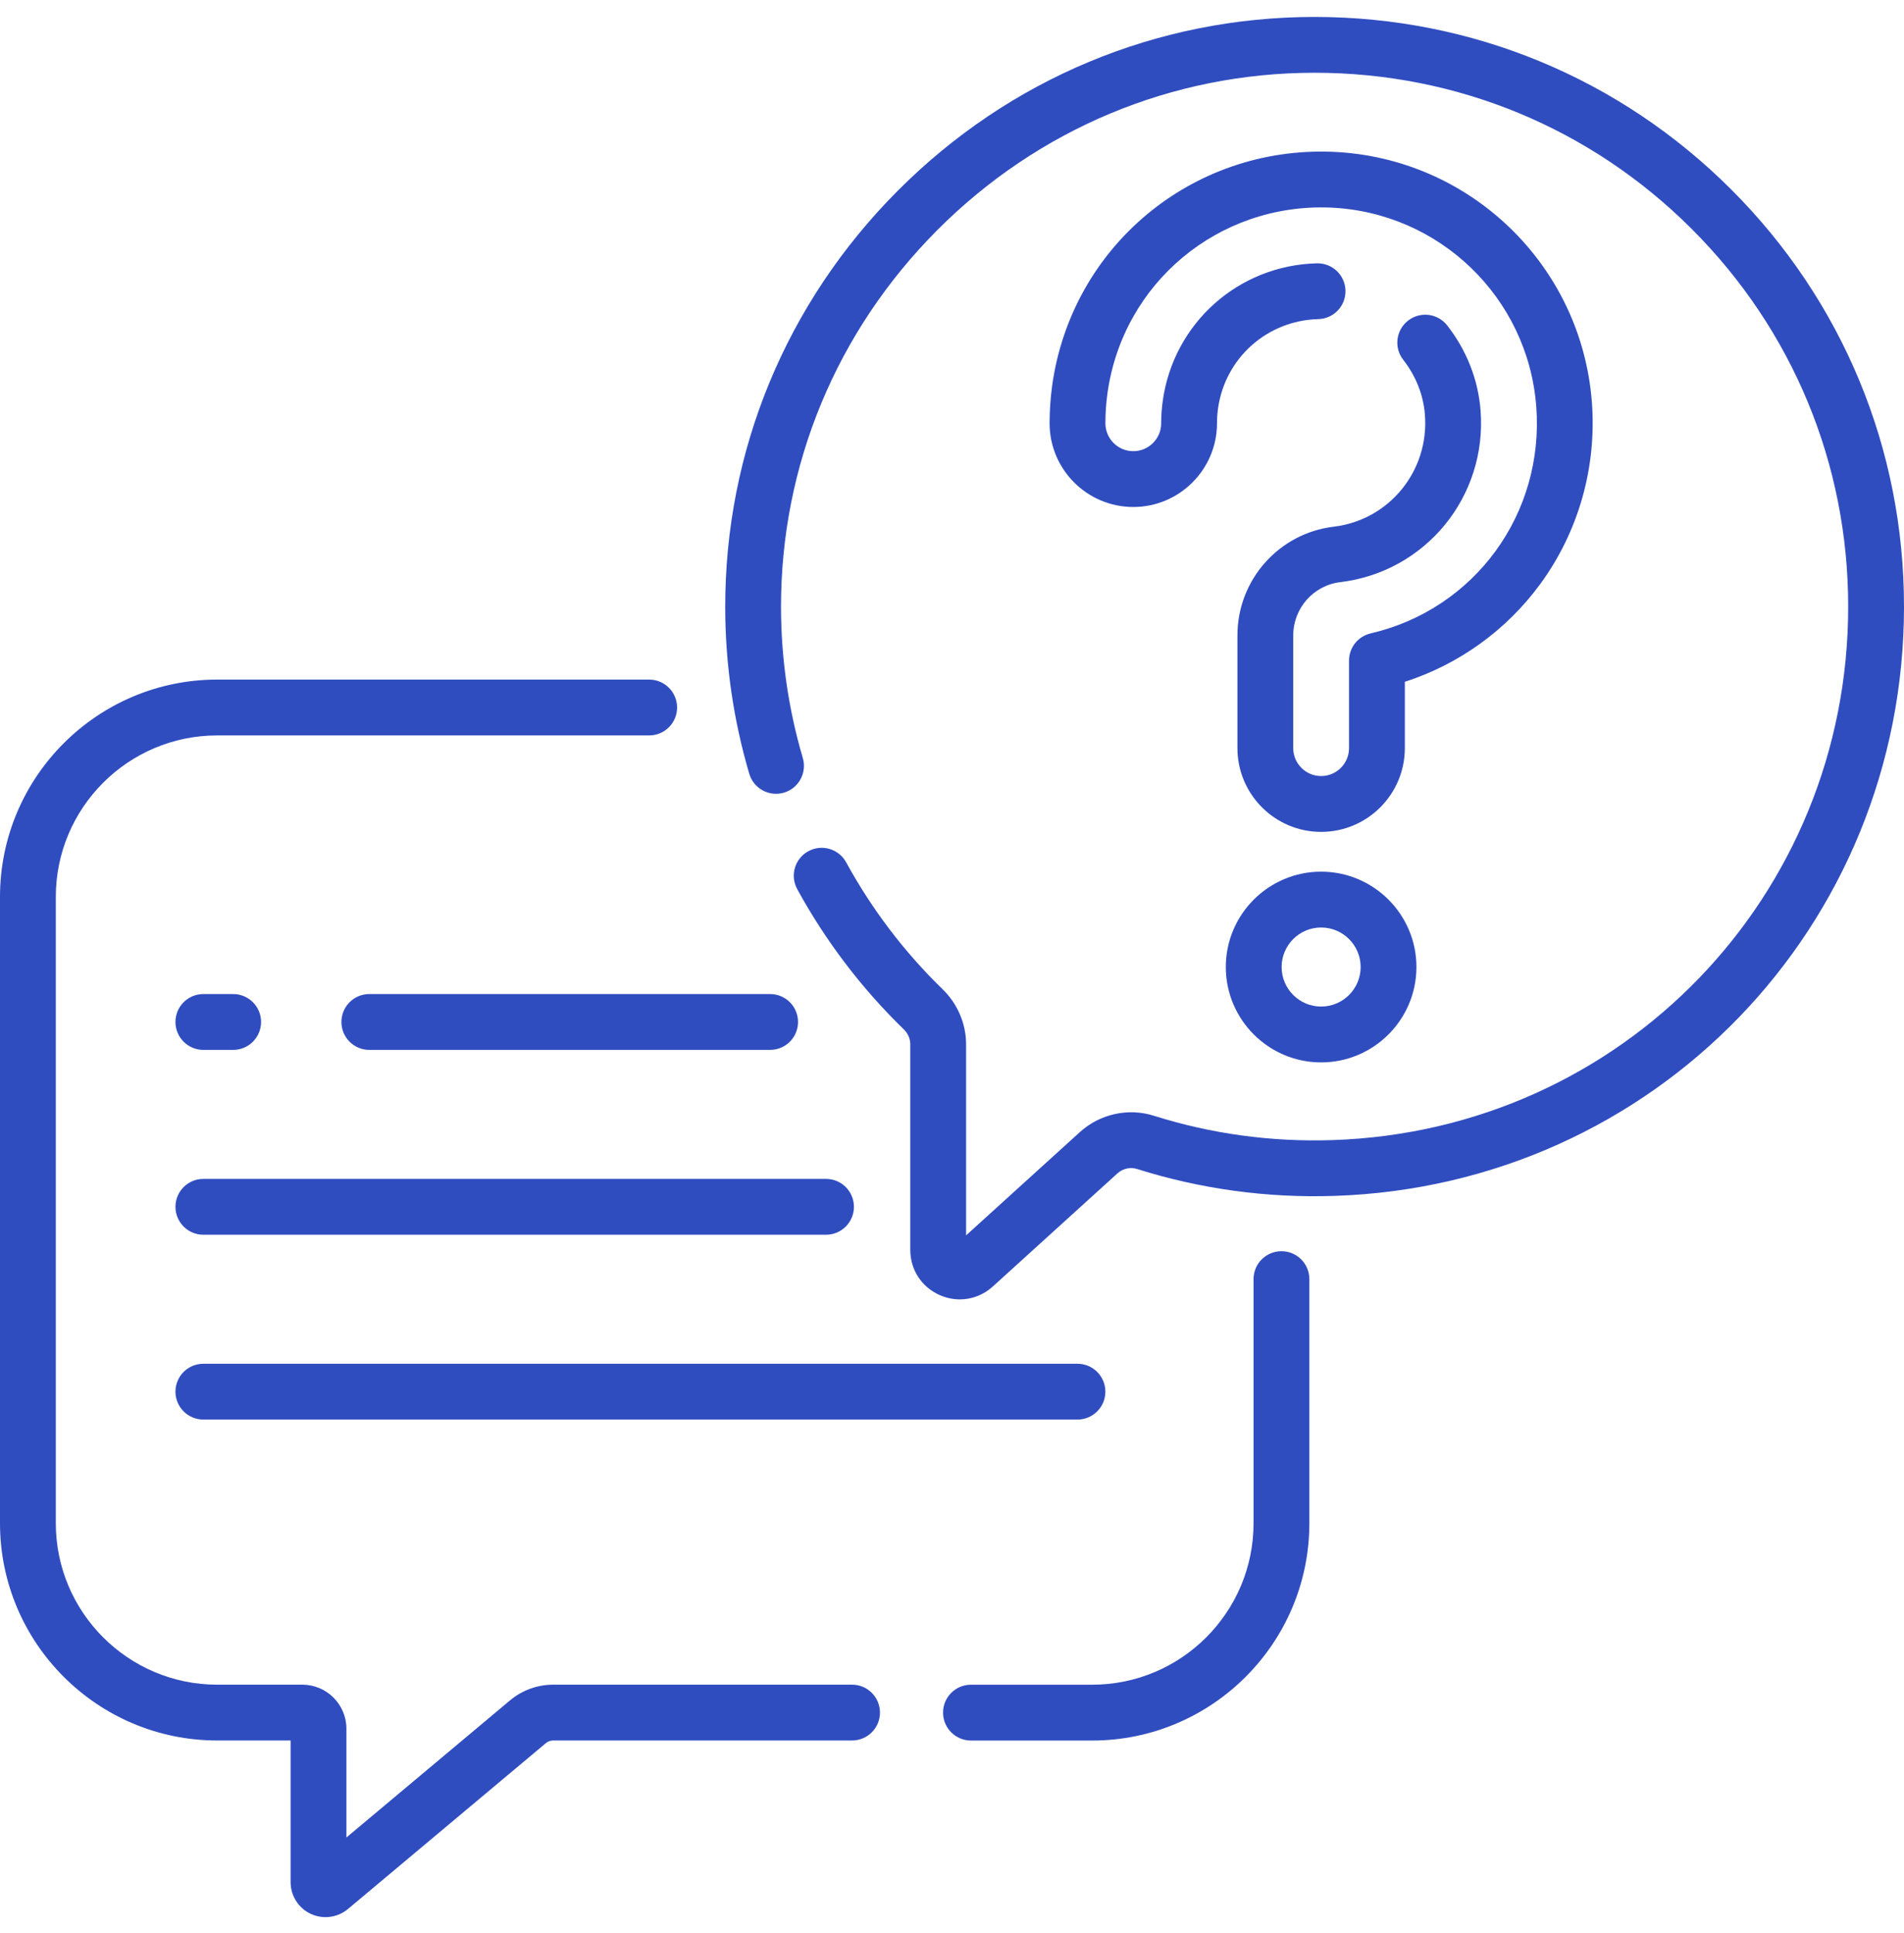
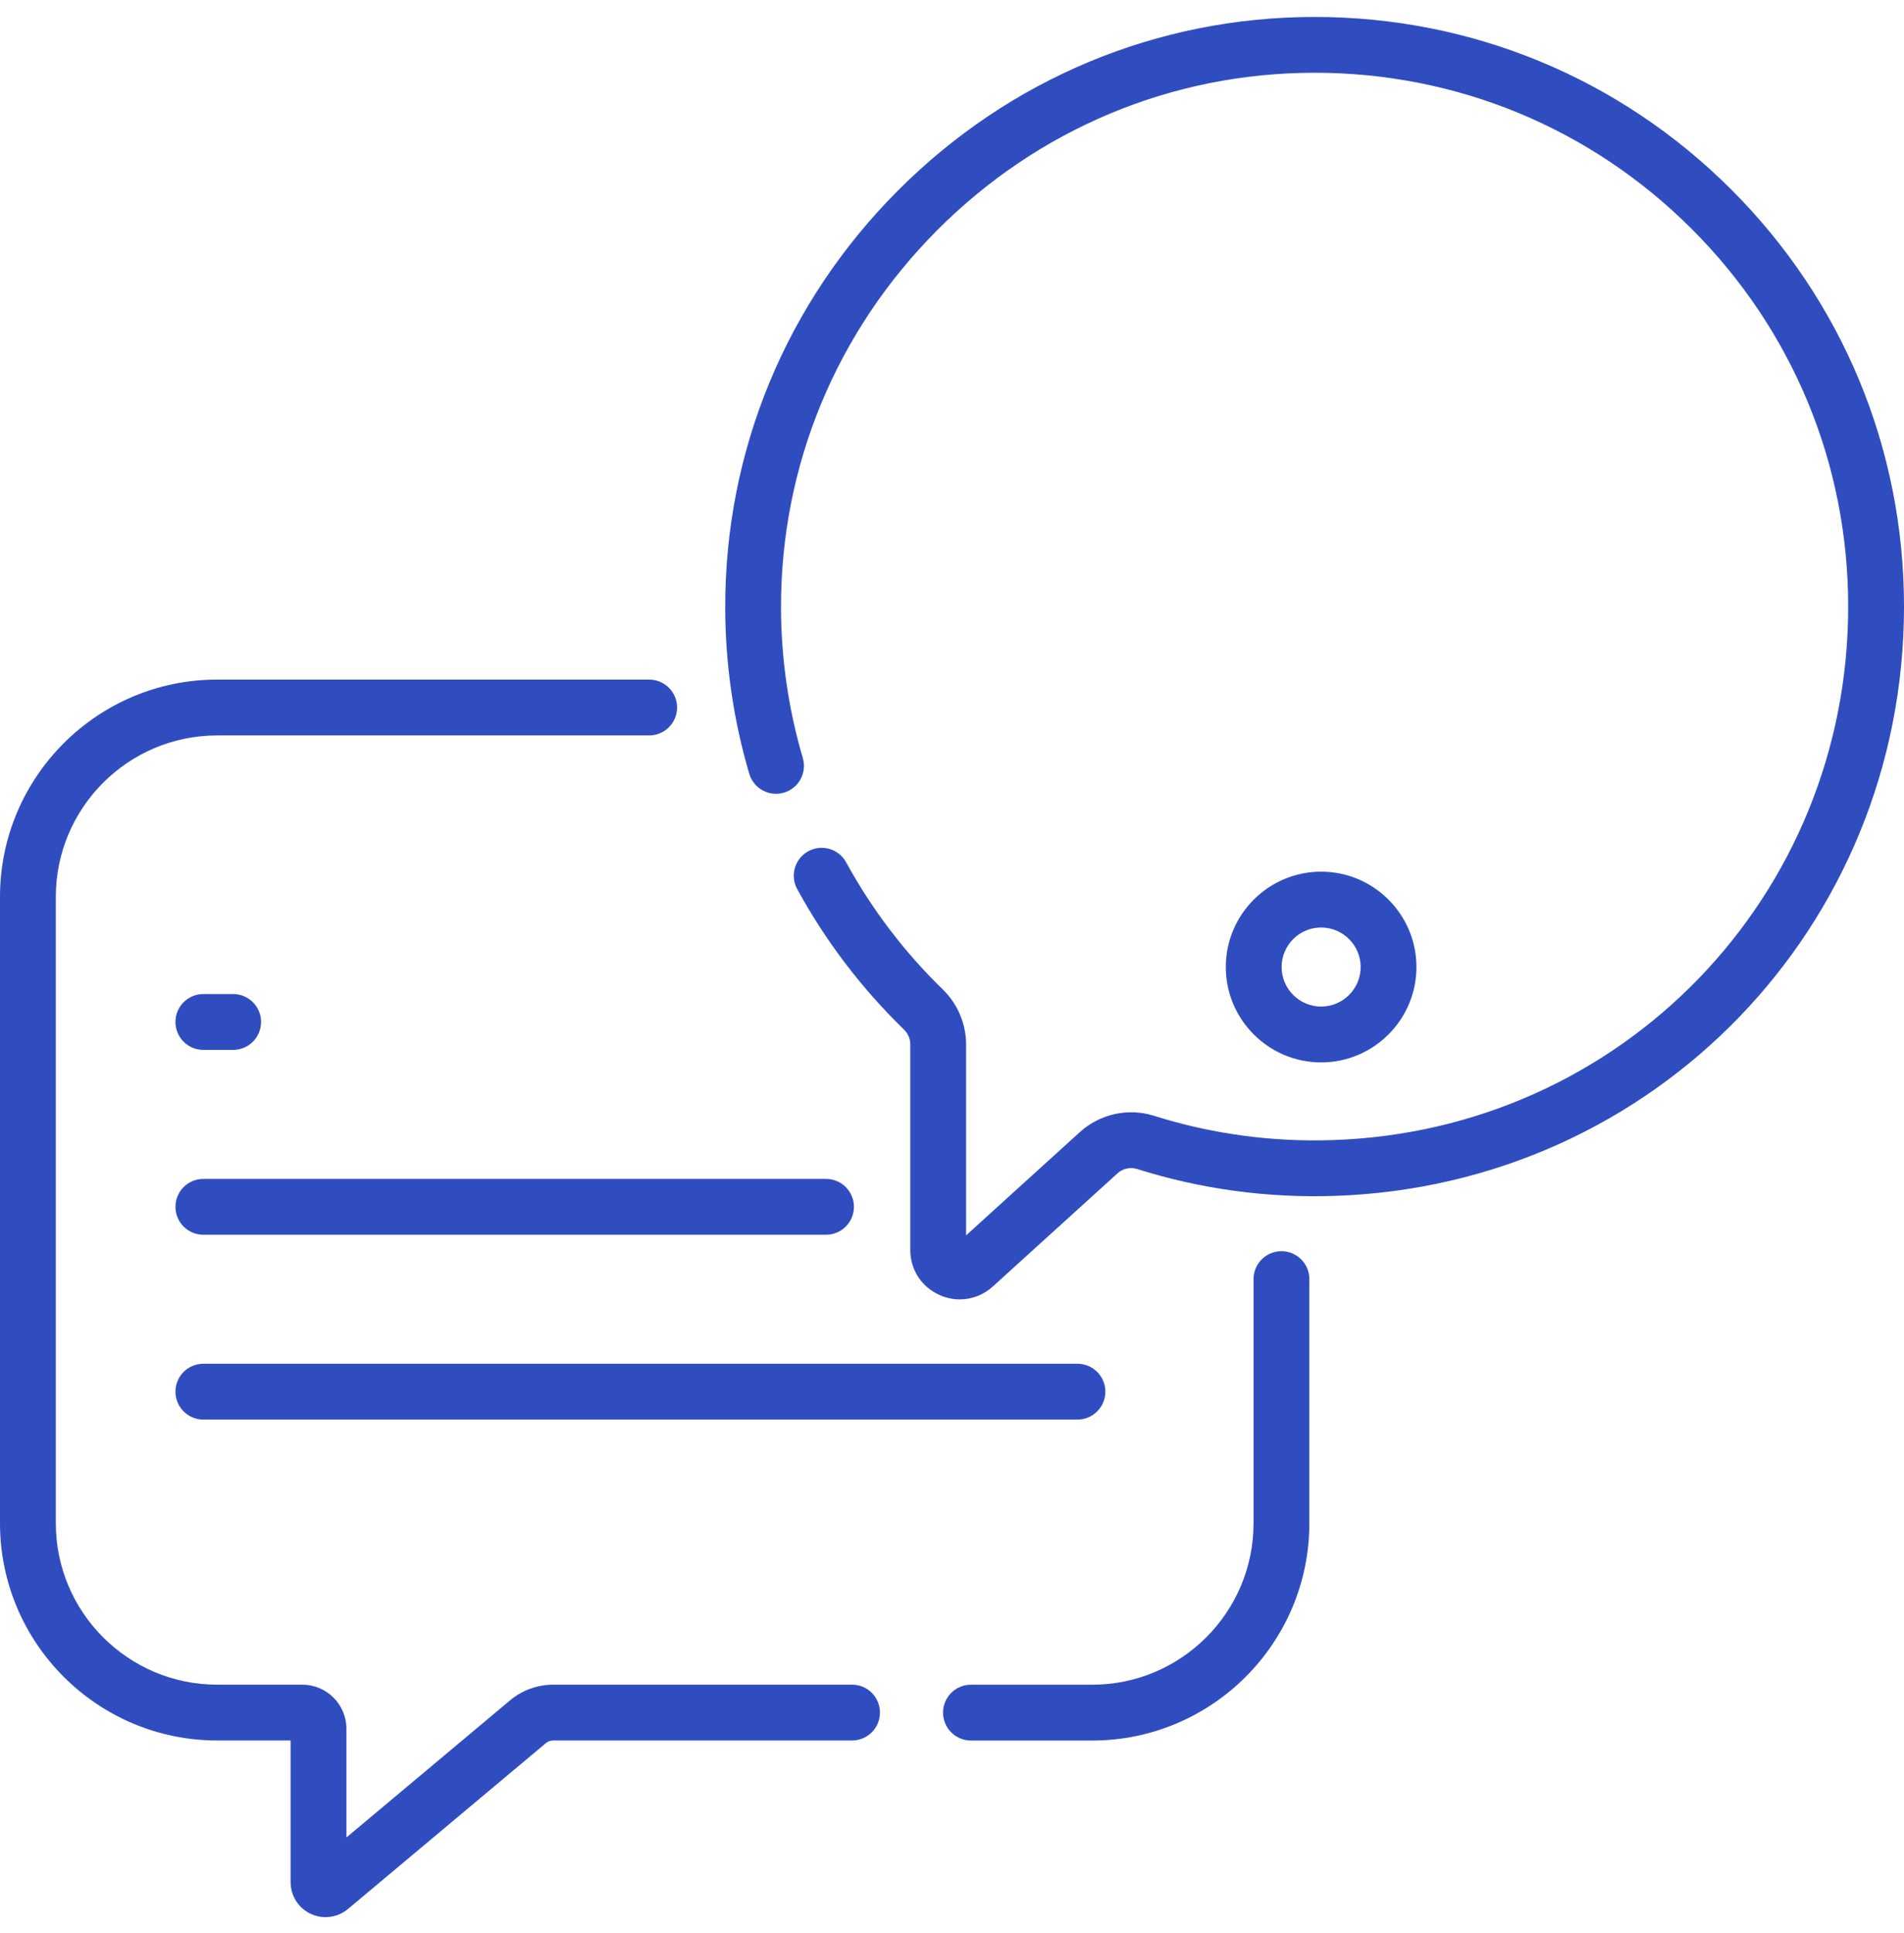
<svg xmlns="http://www.w3.org/2000/svg" width="67" height="68" viewBox="0 0 67 68" fill="none">
  <g clip-path="url(#clip0_1803_3467)">
    <path d="M45.093 44.01C44.551 44.01 44.111 44.449 44.111 44.992V53.58C44.111 56.711 41.564 59.258 38.433 59.258H34.167C33.625 59.258 33.185 59.697 33.185 60.24C33.185 60.782 33.625 61.222 34.167 61.222H38.433C42.647 61.222 46.075 57.793 46.075 53.58V44.992C46.075 44.449 45.636 44.01 45.093 44.01Z" fill="#304DC0" />
    <path d="M29.983 59.257H19.466C18.912 59.257 18.372 59.453 17.948 59.809L12.19 64.632V60.807C12.19 59.952 11.494 59.257 10.639 59.257H7.642C4.511 59.257 1.964 56.709 1.964 53.578V31.546C1.964 28.415 4.511 25.868 7.642 25.868H22.844C23.386 25.868 23.826 25.428 23.826 24.886C23.826 24.344 23.386 23.904 22.844 23.904H7.642C3.428 23.904 0 27.332 0 31.546V53.578C0 57.792 3.428 61.22 7.642 61.22H10.226V66.205C10.226 66.68 10.504 67.118 10.935 67.319C11.1 67.396 11.277 67.434 11.454 67.434C11.738 67.433 12.02 67.336 12.245 67.147L19.208 61.314C19.28 61.254 19.372 61.22 19.466 61.22H29.983C30.525 61.22 30.965 60.781 30.965 60.238C30.965 59.696 30.526 59.257 29.983 59.257Z" fill="#304DC0" />
    <path d="M60.917 6.662C57 2.75 51.796 0.596 46.26 0.596C46.253 0.596 46.246 0.596 46.239 0.596C40.718 0.601 35.516 2.772 31.591 6.709C27.666 10.646 25.509 15.854 25.52 21.375C25.523 23.361 25.808 25.326 26.366 27.217C26.52 27.738 27.066 28.034 27.586 27.881C28.106 27.727 28.403 27.181 28.25 26.662C27.745 24.95 27.487 23.17 27.483 21.372C27.474 16.375 29.427 11.661 32.981 8.095C36.536 4.53 41.245 2.564 46.241 2.559H46.26C51.271 2.559 55.984 4.51 59.529 8.052C63.08 11.598 65.035 16.314 65.036 21.332C65.038 31.523 57.068 39.768 46.891 40.102C44.745 40.173 42.63 39.885 40.605 39.246C39.703 38.961 38.705 39.181 38.001 39.819L33.996 43.453V36.733C33.996 36.013 33.697 35.309 33.175 34.802C31.823 33.489 30.68 31.985 29.776 30.332C29.515 29.856 28.919 29.681 28.443 29.942C27.967 30.202 27.793 30.799 28.053 31.274C29.051 33.099 30.314 34.76 31.806 36.21C31.952 36.352 32.032 36.538 32.032 36.733V43.964C32.032 44.662 32.428 45.27 33.066 45.553C33.297 45.655 33.538 45.705 33.776 45.705C34.196 45.705 34.608 45.55 34.937 45.251L39.32 41.274C39.509 41.102 39.775 41.043 40.014 41.119C42.251 41.824 44.586 42.143 46.956 42.065C58.198 41.696 67.002 32.589 67 21.331C66.999 15.789 64.839 10.579 60.917 6.662Z" fill="#304DC0" />
    <path d="M46.489 30.66C44.639 30.66 43.135 32.165 43.135 34.014C43.135 35.864 44.639 37.369 46.489 37.369C48.339 37.369 49.843 35.864 49.843 34.014C49.843 32.165 48.339 30.66 46.489 30.66ZM46.489 35.405C45.722 35.405 45.099 34.781 45.099 34.014C45.099 33.248 45.722 32.624 46.489 32.624C47.256 32.624 47.88 33.248 47.88 34.014C47.88 34.781 47.256 35.405 46.489 35.405Z" fill="#304DC0" />
-     <path d="M54.189 20.558C55.544 18.715 56.193 16.436 56.016 14.14C55.646 9.323 51.723 5.54 46.891 5.34C41.946 5.14 37.708 8.671 37.025 13.559C36.965 13.997 36.934 14.444 36.934 14.888C36.934 16.512 38.255 17.833 39.879 17.833C41.503 17.833 42.825 16.512 42.825 14.888C42.825 14.715 42.837 14.541 42.86 14.373C43.108 12.593 44.593 11.27 46.389 11.225C46.931 11.212 47.36 10.762 47.346 10.22C47.333 9.686 46.896 9.262 46.365 9.262C46.357 9.262 46.349 9.262 46.341 9.262C43.579 9.33 41.297 11.366 40.916 14.101C40.88 14.36 40.861 14.624 40.861 14.888C40.861 15.429 40.421 15.87 39.879 15.87C39.338 15.87 38.898 15.429 38.898 14.888C38.898 14.534 38.922 14.179 38.971 13.831C39.513 9.948 42.882 7.145 46.81 7.302C50.648 7.461 53.764 10.465 54.059 14.291C54.349 18.067 51.898 21.427 48.231 22.28C47.786 22.383 47.471 22.779 47.471 23.236V26.315C47.471 26.857 47.031 27.297 46.489 27.297C45.948 27.297 45.508 26.857 45.508 26.315V22.349C45.508 21.394 46.22 20.589 47.165 20.476C50.165 20.117 52.333 17.467 52.1 14.441C52.017 13.358 51.611 12.323 50.926 11.447C50.592 11.02 49.975 10.944 49.547 11.279C49.12 11.613 49.045 12.23 49.379 12.657C49.825 13.227 50.089 13.896 50.142 14.592C50.294 16.564 48.884 18.293 46.932 18.526C45 18.757 43.544 20.4 43.544 22.348V26.315C43.544 27.939 44.865 29.261 46.489 29.261C48.114 29.261 49.435 27.939 49.435 26.315V23.982C51.332 23.371 52.999 22.175 54.189 20.558Z" fill="#304DC0" />
    <path d="M7.156 36.929H8.205C8.748 36.929 9.187 36.489 9.187 35.947C9.187 35.404 8.748 34.965 8.205 34.965H7.156C6.613 34.965 6.174 35.404 6.174 35.947C6.174 36.489 6.613 36.929 7.156 36.929Z" fill="#304DC0" />
-     <path d="M27.1 34.965H12.995C12.453 34.965 12.014 35.404 12.014 35.947C12.014 36.489 12.453 36.929 12.995 36.929H27.1C27.643 36.929 28.082 36.489 28.082 35.947C28.082 35.404 27.643 34.965 27.1 34.965Z" fill="#304DC0" />
    <path d="M29.067 41.467H7.156C6.613 41.467 6.174 41.906 6.174 42.449C6.174 42.991 6.613 43.431 7.156 43.431H29.067C29.61 43.431 30.049 42.991 30.049 42.449C30.049 41.906 29.61 41.467 29.067 41.467Z" fill="#304DC0" />
    <path d="M6.174 48.951C6.174 49.493 6.613 49.932 7.156 49.932H37.915C38.457 49.932 38.897 49.493 38.897 48.951C38.897 48.408 38.457 47.969 37.915 47.969H7.156C6.613 47.969 6.174 48.408 6.174 48.951Z" fill="#304DC0" />
  </g>
  <defs>
    <clipPath id="clip0_1803_3467">
      <rect width="67" height="67" fill="white" transform="translate(0 0.516)" />
    </clipPath>
  </defs>
</svg>